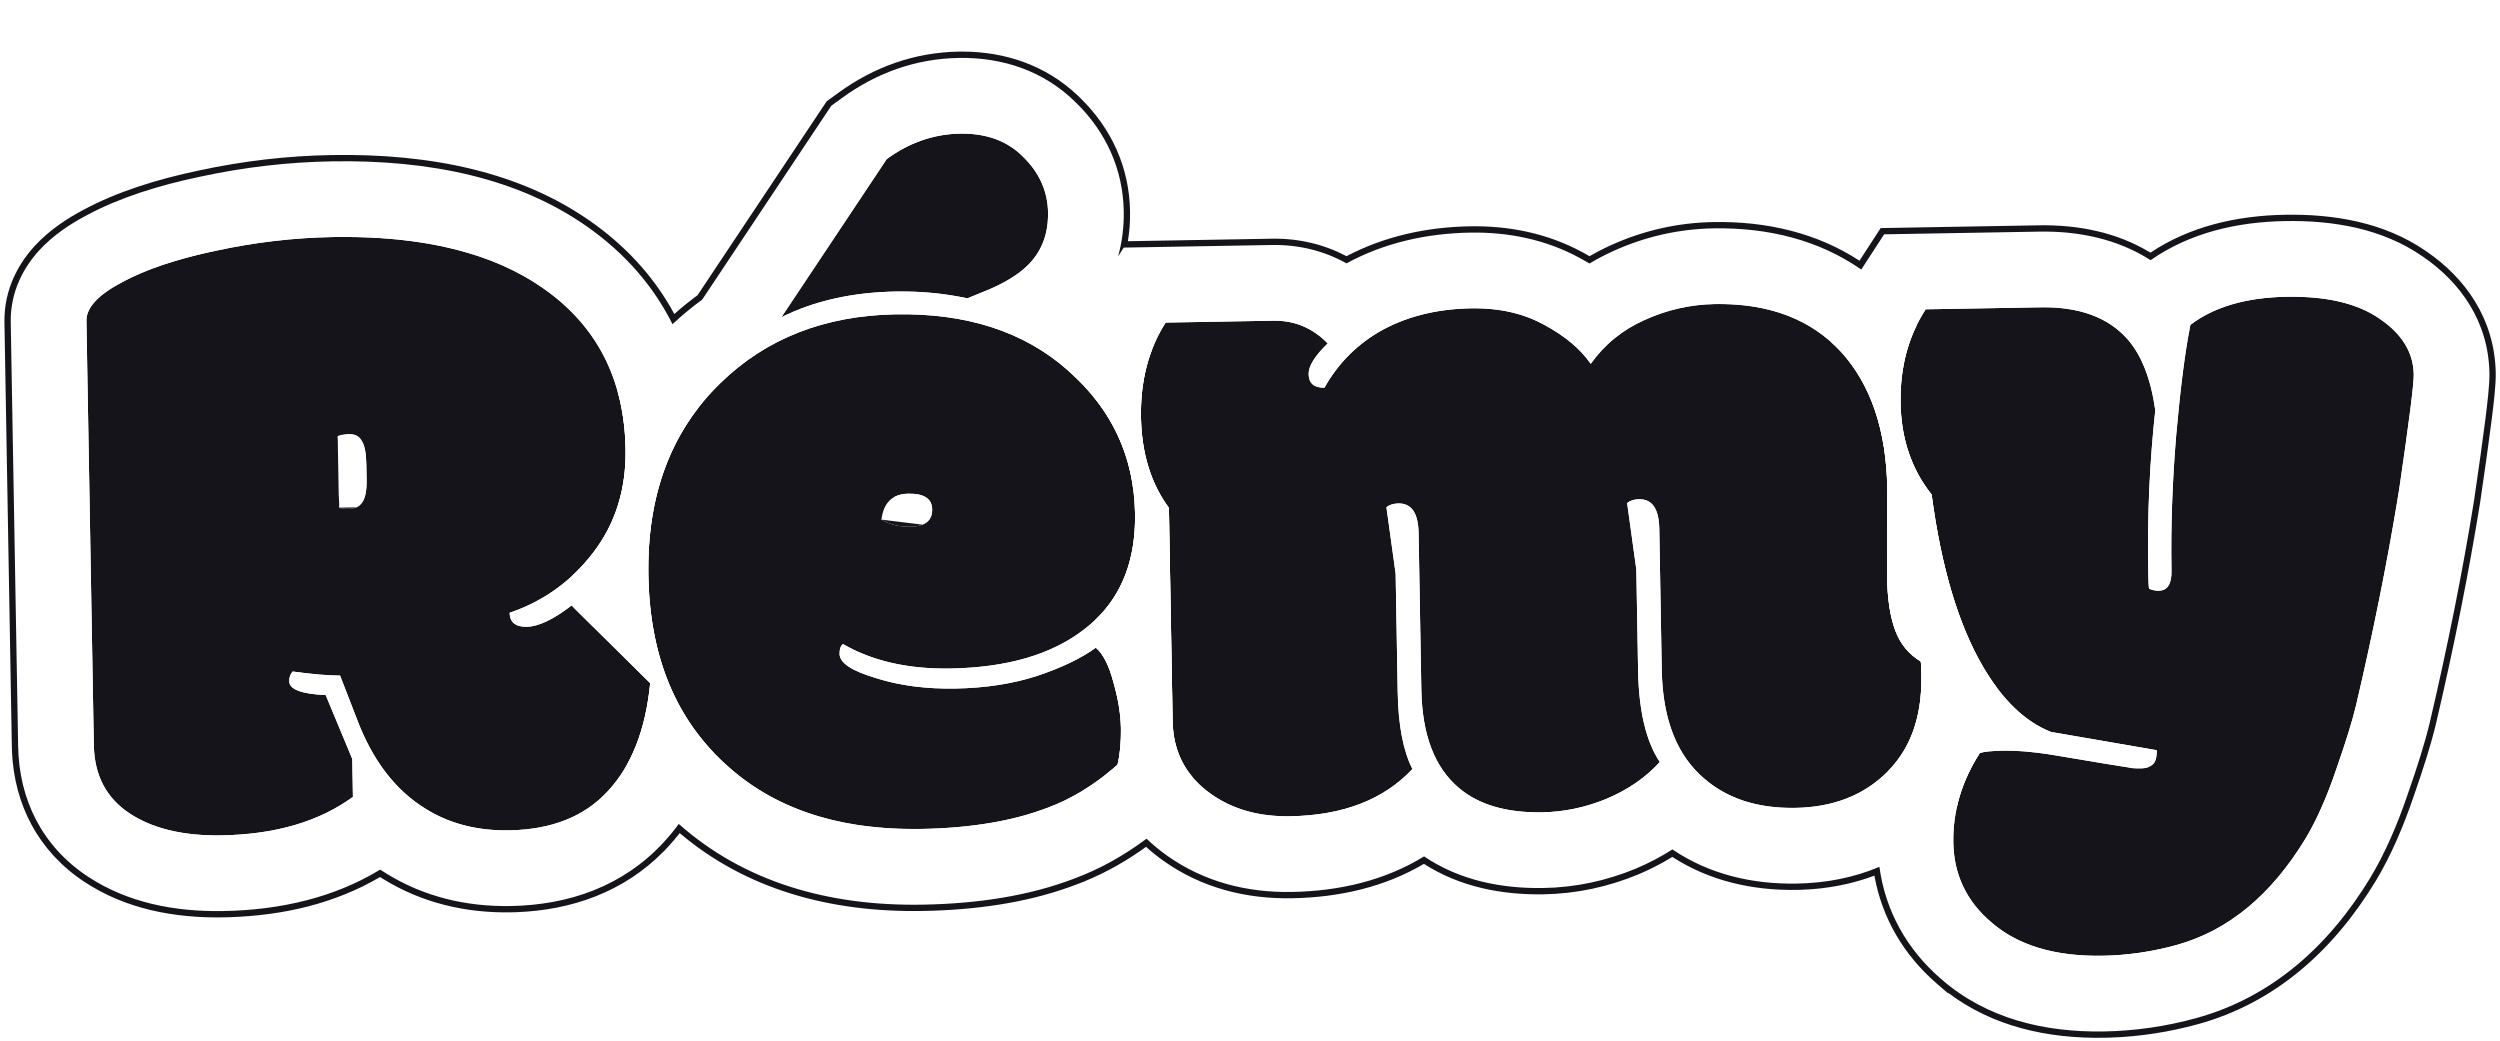
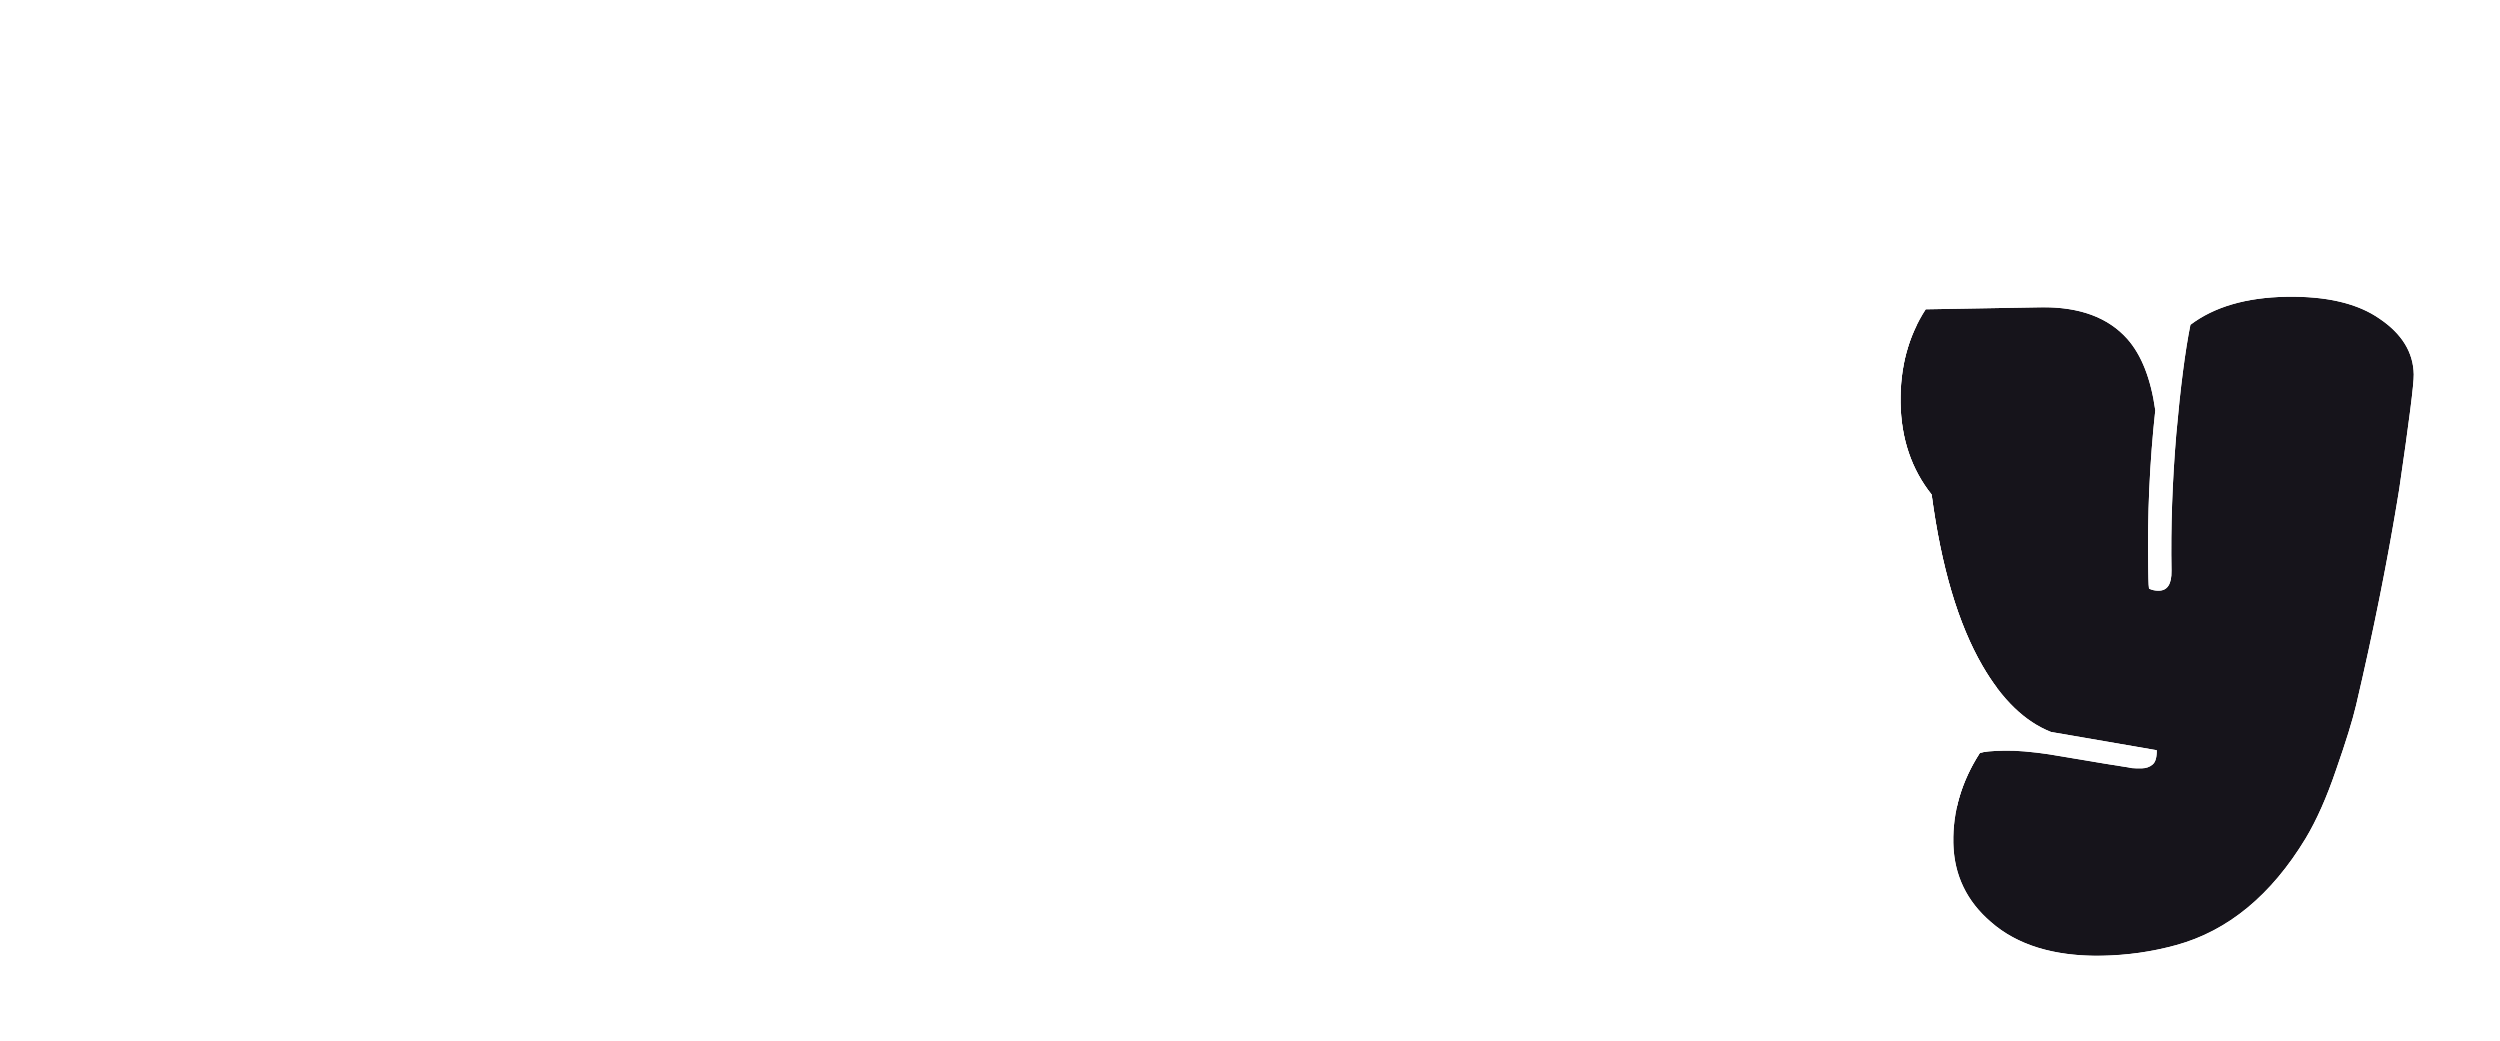
<svg xmlns="http://www.w3.org/2000/svg" width="502" height="209" viewBox="0 0 502 209" fill="none">
  <g filter="url(#filter0_d_2_17)">
    <path d="M431.361 104.074L431.397 106.137C431.414 107.093 431.456 107.78 431.523 108.198C432.126 108.486 432.786 108.624 433.503 108.611C435.237 108.581 436.081 107.251 436.035 104.62C435.882 95.832 436.201 86.707 436.992 77.245C437.843 67.721 438.791 60.379 439.837 55.218C444.617 51.606 451.043 49.73 459.113 49.589C467.183 49.448 473.428 50.924 477.847 54.016C482.325 57.048 484.603 60.775 484.68 65.199C484.712 67.053 483.74 74.724 481.763 88.214C479.551 101.947 476.664 116.41 473.102 131.602C472.378 134.664 471.048 138.963 469.111 144.499C467.235 150.033 465.192 154.644 462.984 158.33C456.068 169.753 447.402 176.901 436.988 179.774C432.108 181.115 427.187 181.829 422.226 181.916C412.601 182.084 405.117 179.822 399.773 175.131C394.856 170.912 392.341 165.603 392.229 159.206C392.119 152.869 393.898 146.858 397.566 141.173C398.458 140.918 400.1 140.77 402.491 140.728C404.882 140.686 407.876 140.933 411.474 141.468C421.429 143.148 426.497 143.987 426.676 143.984C427.096 144.036 427.546 144.118 428.026 144.229C428.565 144.28 429.253 144.298 430.09 144.283C430.927 144.268 431.64 144.017 432.229 143.528C432.819 143.039 433.101 142.077 433.076 140.643L411.844 136.977C406.605 134.915 402.013 130.48 398.067 123.672C393.197 115.265 389.798 103.813 387.87 89.315C383.835 84.242 381.755 78.119 381.63 70.945C381.504 63.771 383.189 57.492 386.683 52.109L409.727 51.707C417.439 51.572 423.246 53.683 427.149 58.041C430.016 61.28 431.894 66.061 432.781 72.384C431.648 82.81 431.174 93.373 431.361 104.074Z" fill="#16141B" />
-     <path d="M378.921 105.886C378.997 110.251 379.537 113.799 380.542 116.533C381.546 119.266 383.257 121.359 385.674 122.812C385.739 123.11 385.778 123.618 385.791 124.335L385.814 125.68C385.957 133.87 383.677 140.309 378.975 144.996C374.273 149.683 368.126 152.092 360.535 152.225C353.002 152.356 346.899 150.4 342.224 146.355C336.7 141.667 333.853 134.391 333.68 124.527L333.186 96.19C333.116 92.184 331.766 90.204 329.136 90.25C328.119 90.268 327.316 90.521 326.727 91.01L328.574 104.343L328.928 124.61C329.07 132.74 330.522 138.875 333.286 143.012C330.469 146.112 326.924 148.565 322.651 150.374C318.435 152.122 314.116 153.035 309.692 153.112C302.519 153.237 296.929 151.601 292.923 148.202C288.068 144.101 285.561 137.536 285.404 128.509L284.854 97.033C284.784 93.028 283.434 91.048 280.804 91.094C279.788 91.112 278.985 91.365 278.396 91.853L280.243 105.187L280.658 128.951C280.774 135.647 281.761 140.802 283.618 144.418C277.865 150.558 269.699 153.721 259.118 153.905C252.841 154.015 247.523 152.523 243.163 149.429C238.138 145.869 235.572 141.01 235.464 134.853L234.716 91.988C231.102 87.088 229.232 81.02 229.106 73.787C228.979 66.493 230.632 60.155 234.066 54.773L255.676 54.396C259.921 54.322 263.565 55.843 266.609 58.959C264.022 61.456 262.742 63.512 262.77 65.126C262.803 66.979 263.865 67.888 265.957 67.851C268.508 63.261 272.062 59.581 276.618 56.811C281.945 53.668 288.225 52.033 295.458 51.907C300.958 51.811 305.79 52.893 309.956 55.153C314.181 57.411 317.336 60.047 319.422 63.06C322.165 59.185 325.761 56.252 330.212 54.261C334.72 52.209 339.426 51.14 344.328 51.054C355.148 50.865 363.605 54.067 369.7 60.658C375.675 67.251 378.764 76.377 378.968 88.035L378.921 105.886Z" fill="#16141B" />
-     <path d="M184.983 156.455C168.425 156.744 155.282 152.369 145.557 143.329C135.592 134.234 130.468 121.645 130.188 105.564C129.906 89.422 134.734 76.54 144.672 66.918C153.844 57.967 165.574 53.367 179.861 53.118C194.148 52.868 205.665 56.614 214.411 64.355C223.215 72.036 227.718 81.615 227.918 93.093C228.097 103.316 224.674 111.09 217.651 116.416C211.161 121.433 202.237 124.04 190.879 124.239C182.391 124.387 175.186 122.748 169.266 119.324C168.794 119.691 168.567 120.352 168.583 121.309C168.615 123.102 171.005 124.705 175.753 126.117C180.504 127.649 185.868 128.363 191.846 128.258C197.884 128.153 203.341 127.31 208.217 125.73C213.151 124.089 217.095 122.196 220.047 120.052C221.504 121.282 222.68 123.594 223.577 126.987C224.532 130.319 225.034 133.39 225.083 136.2C225.131 138.95 224.905 141.406 224.404 143.567C219.81 147.595 215.077 150.488 210.204 152.247C203.314 154.879 194.907 156.282 184.983 156.455ZM182.758 95.765C185.747 95.713 187.222 94.551 187.182 92.279C187.144 90.127 185.541 89.079 182.373 89.134C179.205 89.189 177.411 90.925 176.993 94.341C178.684 95.328 180.606 95.803 182.758 95.765ZM179.871 48.543C171.143 48.695 163.489 50.413 156.909 53.698L178.061 21.933C182.607 18.624 187.511 16.924 192.772 16.832C198.092 16.739 202.335 18.31 205.501 21.543C208.726 24.716 210.375 28.425 210.449 32.67C210.522 36.855 209.237 40.316 206.594 43.053C204.538 45.182 201.343 47.091 197.007 48.782L194.246 49.906C189.624 48.911 184.832 48.456 179.871 48.543Z" fill="#16141B" />
-     <path d="M68.149 91.935C68.391 92.11 69.081 92.188 70.216 92.168C71.352 92.148 72.211 91.685 72.793 90.778C73.375 89.871 73.649 88.401 73.613 86.368L73.557 83.14C73.519 80.987 73.224 79.468 72.67 78.58C72.175 77.632 71.33 77.169 70.134 77.189C68.999 77.209 68.223 77.342 67.809 77.589C67.874 77.887 67.913 78.394 67.925 79.112C68.68 84.197 68.76 87.009 68.149 91.935ZM114.775 111.574L130.565 127.175C129.652 136.52 126.818 143.746 122.063 148.852C117.369 153.957 110.777 156.584 102.288 156.732C95.892 156.844 90.306 155.417 85.53 152.45C79.426 148.729 74.806 142.71 71.671 134.393L68.29 125.661C65.778 125.645 62.604 125.371 58.767 124.84C58.297 125.327 58.07 125.989 58.084 126.826C58.113 128.44 60.55 129.354 65.398 129.569L70.734 142.393L70.867 150.015C64.077 154.977 55.302 157.553 44.542 157.74C36.83 157.875 30.645 156.398 25.987 153.31C21.329 150.222 18.947 145.659 18.841 139.621L17.355 54.429C17.309 51.799 19.685 49.216 24.485 46.68C29.283 44.085 35.584 41.971 43.389 40.34C51.193 38.649 59.011 37.735 66.842 37.598C84.776 37.285 98.858 40.717 109.089 47.894C119.865 55.421 125.374 66.178 125.618 80.168C125.758 88.179 123.607 95.094 119.164 100.912C114.779 106.67 109.169 110.715 102.333 113.047C102.367 114.96 103.519 115.896 105.791 115.857C108.122 115.816 111.117 114.388 114.775 111.574Z" fill="#16141B" />
-     <path d="M484.68 65.199C484.603 60.775 482.325 57.048 477.847 54.016C473.704 51.117 467.957 49.639 460.605 49.582L459.113 49.589C451.043 49.73 444.617 51.606 439.837 55.218C438.791 60.379 437.843 67.721 436.992 77.245C436.201 86.707 435.882 95.832 436.035 104.62C436.081 107.251 435.237 108.581 433.503 108.611L433.237 108.609C432.622 108.587 432.05 108.45 431.523 108.198C431.456 107.78 431.414 107.093 431.397 106.137L431.361 104.074C431.174 93.373 431.648 82.81 432.781 72.384C431.894 66.061 430.016 61.28 427.149 58.041C423.368 53.819 417.8 51.706 410.444 51.701L409.727 51.707L409.463 36.508C417.305 36.371 425.161 37.95 431.842 42.243C439.719 36.745 449.146 34.56 458.848 34.391C468.538 34.221 478.341 35.894 486.367 41.428C486.403 41.452 486.44 41.478 486.476 41.503C486.504 41.522 486.533 41.541 486.561 41.56C494.014 46.673 499.696 54.524 499.878 64.934C499.917 67.209 499.485 70.857 499.054 74.254C498.55 78.234 497.797 83.638 496.803 90.419L496.787 90.525L496.769 90.632C494.494 104.758 491.535 119.574 487.901 135.073L487.898 135.085L487.894 135.099C486.986 138.94 485.449 143.831 483.459 149.519C481.362 155.682 478.923 161.302 476.025 166.141L476.005 166.172L475.987 166.204C467.559 180.125 456.023 190.293 441.03 194.429L441.016 194.433C434.934 196.104 428.75 197.006 422.491 197.115C410.497 197.325 398.917 194.535 389.874 186.666L389.874 186.668C389.831 186.631 389.788 186.593 389.746 186.556C381.664 179.563 377.22 170.216 377.032 159.472C376.944 154.397 377.673 149.495 379.155 144.81C383.734 140.139 385.955 133.764 385.814 125.68L385.791 124.335C385.778 123.618 385.739 123.11 385.674 122.812C383.257 121.359 381.546 119.266 380.542 116.533C379.537 113.799 378.997 110.251 378.921 105.886L378.968 88.035C378.764 76.377 375.675 67.251 369.7 60.658C369.054 59.959 368.379 59.301 367.68 58.678C368.87 53.45 370.926 48.465 373.932 43.833L378.333 37.052L409.463 36.508L409.727 51.707L386.683 52.109C383.189 57.492 381.504 63.771 381.63 70.945C381.755 78.119 383.835 84.242 387.87 89.315C389.798 103.813 393.197 115.265 398.067 123.672L392.798 126.724L392.803 126.723L398.067 123.672C402.013 130.48 406.605 134.915 411.844 136.977L433.076 140.643L433.071 141.158C433.026 142.31 432.745 143.1 432.229 143.528C431.64 144.017 430.927 144.268 430.09 144.283C429.253 144.298 428.565 144.28 428.026 144.229C427.546 144.118 427.096 144.036 426.676 143.984C426.497 143.987 421.429 143.148 411.474 141.468C407.876 140.933 404.882 140.686 402.491 140.728C400.1 140.77 398.458 140.918 397.566 141.173C393.898 146.858 392.119 152.869 392.229 159.206L392.247 159.803C392.5 165.934 395.009 171.043 399.773 175.131C404.95 179.676 412.136 181.94 421.329 181.925L422.226 181.916C427.187 181.829 432.108 181.115 436.988 179.774C447.402 176.901 456.068 169.753 462.984 158.33C465.192 154.644 467.235 150.033 469.111 144.499C471.048 138.963 472.378 134.664 473.102 131.602C476.441 117.359 479.187 103.758 481.34 90.797L481.763 88.214C483.74 74.724 484.712 67.053 484.68 65.199Z" fill="white" />
+     <path d="M484.68 65.199C484.603 60.775 482.325 57.048 477.847 54.016C473.704 51.117 467.957 49.639 460.605 49.582L459.113 49.589C451.043 49.73 444.617 51.606 439.837 55.218C438.791 60.379 437.843 67.721 436.992 77.245C436.201 86.707 435.882 95.832 436.035 104.62C436.081 107.251 435.237 108.581 433.503 108.611L433.237 108.609C432.622 108.587 432.05 108.45 431.523 108.198C431.456 107.78 431.414 107.093 431.397 106.137L431.361 104.074C431.174 93.373 431.648 82.81 432.781 72.384C431.894 66.061 430.016 61.28 427.149 58.041C423.368 53.819 417.8 51.706 410.444 51.701L409.727 51.707L409.463 36.508C417.305 36.371 425.161 37.95 431.842 42.243C439.719 36.745 449.146 34.56 458.848 34.391C468.538 34.221 478.341 35.894 486.367 41.428C486.403 41.452 486.44 41.478 486.476 41.503C486.504 41.522 486.533 41.541 486.561 41.56C494.014 46.673 499.696 54.524 499.878 64.934C499.917 67.209 499.485 70.857 499.054 74.254C498.55 78.234 497.797 83.638 496.803 90.419L496.787 90.525L496.769 90.632C494.494 104.758 491.535 119.574 487.901 135.073L487.898 135.085L487.894 135.099C486.986 138.94 485.449 143.831 483.459 149.519C481.362 155.682 478.923 161.302 476.025 166.141L476.005 166.172L475.987 166.204C467.559 180.125 456.023 190.293 441.03 194.429L441.016 194.433C434.934 196.104 428.75 197.006 422.491 197.115C410.497 197.325 398.917 194.535 389.874 186.666L389.874 186.668C389.831 186.631 389.788 186.593 389.746 186.556C381.664 179.563 377.22 170.216 377.032 159.472C376.944 154.397 377.673 149.495 379.155 144.81C383.734 140.139 385.955 133.764 385.814 125.68L385.791 124.335C385.778 123.618 385.739 123.11 385.674 122.812C383.257 121.359 381.546 119.266 380.542 116.533C379.537 113.799 378.997 110.251 378.921 105.886L378.968 88.035C378.764 76.377 375.675 67.251 369.7 60.658C369.054 59.959 368.379 59.301 367.68 58.678C368.87 53.45 370.926 48.465 373.932 43.833L378.333 37.052L409.463 36.508L409.727 51.707L386.683 52.109C383.189 57.492 381.504 63.771 381.63 70.945C381.755 78.119 383.835 84.242 387.87 89.315C389.798 103.813 393.197 115.265 398.067 123.672L392.798 126.724L392.803 126.723L398.067 123.672C402.013 130.48 406.605 134.915 411.844 136.977L433.076 140.643L433.071 141.158C433.026 142.31 432.745 143.1 432.229 143.528C431.64 144.017 430.927 144.268 430.09 144.283C429.253 144.298 428.565 144.28 428.026 144.229C427.546 144.118 427.096 144.036 426.676 143.984C426.497 143.987 421.429 143.148 411.474 141.468C407.876 140.933 404.882 140.686 402.491 140.728C400.1 140.77 398.458 140.918 397.566 141.173C393.898 146.858 392.119 152.869 392.229 159.206L392.247 159.803C392.5 165.934 395.009 171.043 399.773 175.131C404.95 179.676 412.136 181.94 421.329 181.925C427.187 181.829 432.108 181.115 436.988 179.774C447.402 176.901 456.068 169.753 462.984 158.33C465.192 154.644 467.235 150.033 469.111 144.499C471.048 138.963 472.378 134.664 473.102 131.602C476.441 117.359 479.187 103.758 481.34 90.797L481.763 88.214C483.74 74.724 484.712 67.053 484.68 65.199Z" fill="white" />
    <path d="M227.918 93.093C227.719 81.678 223.263 72.142 214.553 64.483C215.554 58.147 217.728 52.12 221.252 46.596L225.642 39.717L255.412 39.197C260.841 39.103 265.902 40.387 270.379 42.878C277.948 38.771 286.364 36.863 295.193 36.709C302.857 36.575 310.326 38.081 317.12 41.747C317.817 42.119 318.508 42.507 319.189 42.911C320.707 41.987 322.292 41.155 323.941 40.414C330.318 37.516 337.065 35.978 344.062 35.856C358.021 35.612 370.82 39.785 380.405 49.853L380.86 50.337L380.912 50.393L380.962 50.45C382.383 52.017 383.674 53.657 384.844 55.362C382.6 59.976 381.529 65.171 381.63 70.945C381.755 78.119 383.835 84.242 387.87 89.315C389.798 103.813 393.197 115.265 398.067 123.672C399.004 125.289 399.979 126.772 400.989 128.12C400.846 132.538 400.153 136.853 398.805 140.941C398.297 141.005 397.884 141.082 397.566 141.173C395.297 144.689 393.752 148.33 392.929 152.096C391.952 153.364 390.881 154.591 389.705 155.763C381.815 163.627 371.712 167.233 360.8 167.424C351.855 167.58 343.211 165.57 335.822 160.566C333.535 162.031 331.112 163.299 328.574 164.373L328.524 164.395L328.473 164.416C322.551 166.872 316.35 168.2 309.958 168.311C301.593 168.457 293.121 166.814 285.956 161.966C278.164 166.763 269.043 168.936 259.383 169.105C250.452 169.261 241.818 167.11 234.376 161.833C228.402 157.601 224.215 152.033 222.025 145.539C222.822 144.914 223.616 144.258 224.404 143.567C224.905 141.406 225.131 138.95 225.083 136.2C225.034 133.39 224.532 130.319 223.577 126.987C222.68 123.594 221.504 121.282 220.047 120.052C220.033 120.062 220.018 120.072 220.004 120.082L219.906 114.5C225.404 109.287 228.076 102.153 227.918 93.093ZM229.123 74.462C229.351 81.399 231.215 87.241 234.716 91.988L235.464 134.853C235.572 141.01 238.138 145.869 243.163 149.429C247.25 152.329 252.18 153.821 257.952 153.906L259.118 153.905C269.699 153.721 277.865 150.558 283.618 144.418C281.761 140.802 280.774 135.647 280.658 128.951L280.243 105.187L278.396 91.853C278.985 91.365 279.788 91.112 280.804 91.094C283.434 91.048 284.784 93.028 284.854 97.033L285.404 128.509C285.561 137.536 288.068 144.101 292.923 148.202C296.929 151.601 302.519 153.237 309.692 153.112C313.839 153.04 317.895 152.233 321.859 150.692L322.651 150.374C326.924 148.565 330.469 146.112 333.286 143.012C330.522 138.875 329.07 132.74 328.928 124.61L328.574 104.343L326.727 91.01C327.316 90.521 328.119 90.268 329.136 90.25C331.766 90.204 333.116 92.184 333.186 96.19L333.68 124.527L333.704 125.445C334.033 134.844 336.873 141.814 342.224 146.355C346.753 150.273 352.622 152.232 359.833 152.231L360.535 152.225C367.889 152.096 373.888 149.831 378.53 145.428L378.975 144.996C383.531 140.455 385.812 134.271 385.82 126.443L385.814 125.68L385.791 124.335C385.781 123.797 385.757 123.376 385.718 123.074L385.674 122.812C383.408 121.45 381.762 119.525 380.738 117.038L380.542 116.533C379.6 113.97 379.066 110.691 378.94 106.695L378.921 105.886L378.968 88.035C378.764 76.377 375.675 67.251 369.7 60.658C363.795 54.273 355.674 51.068 345.334 51.046L344.328 51.054C339.426 51.14 334.72 52.209 330.212 54.261C325.761 56.252 322.165 59.185 319.422 63.06C317.336 60.047 314.181 57.411 309.956 55.153C306.051 53.034 301.559 51.952 296.482 51.904L295.458 51.907C288.225 52.033 281.945 53.668 276.618 56.811C272.062 59.581 268.508 63.261 265.957 67.851L265.577 67.847C263.736 67.77 262.801 66.863 262.77 65.126C262.742 63.512 264.022 61.456 266.609 58.959C263.565 55.843 259.921 54.322 255.676 54.396L234.066 54.773C230.632 60.155 228.979 66.493 229.106 73.787L229.123 74.462Z" fill="white" />
-     <path d="M227.918 93.093C227.724 81.974 223.492 72.636 215.223 65.081L214.411 64.355C205.665 56.614 194.148 52.868 179.861 53.118C165.574 53.367 153.844 57.967 144.672 66.918C134.734 76.54 129.906 89.422 130.188 105.564L130.229 107.061C130.794 122.428 135.903 134.518 145.557 143.329C154.979 152.086 167.607 156.467 183.442 156.469L184.983 156.455C194.907 156.282 203.314 154.879 210.204 152.247C214.772 150.598 219.218 147.952 223.541 144.309L224.404 143.567C224.842 141.676 225.07 139.559 225.088 137.218L225.083 136.2C225.034 133.39 224.532 130.319 223.577 126.987C222.68 123.594 221.504 121.282 220.047 120.052C217.095 122.196 213.151 124.089 208.217 125.73C203.341 127.31 197.884 128.153 191.846 128.258C186.242 128.356 181.177 127.736 176.651 126.396L175.753 126.117C171.005 124.705 168.615 123.102 168.583 121.309C168.567 120.352 168.794 119.691 169.266 119.324C175.186 122.748 182.391 124.387 190.879 124.239C202.237 124.04 211.161 121.433 217.651 116.416C224.455 111.257 227.88 103.8 227.925 94.044L227.918 93.093ZM182.373 89.134C185.541 89.079 187.144 90.127 187.182 92.279C187.209 93.803 186.552 94.824 185.216 95.349L176.993 94.341L179.674 89.744C180.422 89.356 181.322 89.153 182.373 89.134ZM210.449 32.67C210.375 28.425 208.726 24.716 205.501 21.543C202.434 18.411 198.356 16.839 193.267 16.828L192.772 16.832C187.511 16.924 182.607 18.624 178.061 21.933L156.909 53.698C163.489 50.413 171.143 48.695 179.871 48.543C184.832 48.456 189.624 48.911 194.246 49.906L197.007 48.782C201.343 47.091 204.538 45.182 206.594 43.053C209.072 40.487 210.357 37.284 210.447 33.446L210.449 32.67ZM225.648 32.404C225.756 38.608 224.171 44.632 220.611 49.833C221.936 50.814 223.228 51.86 224.485 52.972C227.034 55.204 229.33 57.58 231.37 60.09C229.772 64.203 229.018 68.769 229.106 73.787C229.232 81.02 231.102 87.088 234.716 91.988L235.464 134.853C235.54 139.231 236.861 142.952 239.424 146.017C239.357 146.344 239.289 146.671 239.213 146.997L238.108 151.77L234.424 154.999C228.727 159.993 222.47 163.933 215.627 166.446L215.628 166.448C206.629 169.885 196.366 171.461 185.249 171.655C165.782 171.994 148.484 166.803 135.209 154.464C131.588 151.144 128.483 147.509 125.871 143.597C128.364 139.148 129.93 133.675 130.565 127.175L115.323 112.115C115.14 110.052 115.027 107.956 114.99 105.829C114.988 105.731 114.989 105.633 114.987 105.535C116.484 104.141 117.878 102.601 119.164 100.912C123.607 95.094 125.758 88.179 125.618 80.168C125.547 76.062 125.017 72.236 124.039 68.687C126.74 64.136 130.069 59.905 134.056 56.038C136.265 53.882 138.582 51.926 140.999 50.165L166.918 11.242L169.118 9.641C176.007 4.628 183.905 1.783 192.507 1.633C201.119 1.483 209.583 4.111 216.16 10.709L216.162 10.707C222.019 16.471 225.499 23.898 225.648 32.404Z" fill="white" />
    <path d="M58.767 124.84C62.604 125.371 65.778 125.645 68.29 125.661L71.671 134.393C74.806 142.71 79.426 148.729 85.53 152.45C90.007 155.231 95.198 156.66 101.099 156.736L102.288 156.732C110.777 156.584 117.369 153.957 122.063 148.852C126.818 143.746 129.652 136.52 130.565 127.175L134.446 127.554C136.59 132.657 139.54 137.177 143.298 141.115C141.27 147.844 138.022 154.02 133.188 159.212L133.187 159.211C125.071 167.993 114.172 171.728 102.554 171.931C93.691 172.086 85.183 170.096 77.619 165.429C77.597 165.416 77.576 165.403 77.554 165.39C77.54 165.381 77.525 165.372 77.51 165.363C77.116 165.121 76.727 164.87 76.343 164.618C67.118 170.237 56.337 172.738 44.808 172.939C35.155 173.108 25.619 171.304 17.588 165.98C8.38 159.875 3.828 150.452 3.644 139.886L2.157 54.695C2.045 48.316 4.991 43.406 7.917 40.226C10.698 37.204 14.102 34.985 17.253 33.309C17.271 33.299 17.29 33.289 17.308 33.279C17.334 33.266 17.359 33.252 17.384 33.239C23.896 29.739 31.692 27.255 40.28 25.46C49 23.578 57.77 22.554 66.577 22.4C86.365 22.055 104.011 25.775 117.792 35.432C130.632 44.4 138.076 56.956 140.193 71.921C133.289 80.859 129.952 92.072 130.188 105.564C130.332 113.813 131.754 121.143 134.446 127.554L130.565 127.175L114.775 111.574C111.117 114.388 108.122 115.816 105.791 115.857C103.661 115.894 102.515 115.073 102.353 113.393L102.333 113.047C109.169 110.715 114.779 106.67 119.164 100.912C123.468 95.275 125.622 88.61 125.625 80.916L125.618 80.168C125.374 66.178 119.865 55.421 109.089 47.894C99.178 40.942 85.652 37.503 68.513 37.58L66.842 37.598C59.011 37.735 51.193 38.649 43.389 40.34L41.943 40.652C34.803 42.237 28.983 44.247 24.485 46.68C19.685 49.216 17.309 51.799 17.355 54.429L18.841 139.621L18.858 140.183C19.098 145.943 21.474 150.318 25.987 153.31C30.354 156.205 36.063 157.684 43.114 157.747L44.542 157.74C55.302 157.553 64.077 154.977 70.867 150.015L70.734 142.393L65.398 129.569C60.55 129.354 58.113 128.44 58.084 126.826C58.07 125.989 58.297 125.327 58.767 124.84ZM67.879 81.601C69.75 80.421 72.67 78.58 72.67 78.58C73.224 79.468 73.519 80.987 73.557 83.14L73.613 86.368C73.649 88.401 73.375 89.871 72.793 90.778L72.68 90.942C72.377 91.361 72.008 91.672 71.571 91.876L70.212 91.9L68.012 89.2C68.012 89.2 67.931 84.569 67.879 81.601ZM70.212 91.9L68.149 91.935L68.012 89.2L70.212 91.9ZM70.134 77.189C71.33 77.169 72.175 77.632 72.67 78.58C72.67 78.58 69.75 80.421 67.879 81.601C67.852 80.034 67.809 77.589 67.809 77.589L69.525 77.214C69.715 77.202 69.918 77.193 70.134 77.189Z" fill="white" />
-     <path d="M392.546 162.69C392.638 163.236 392.75 163.772 392.882 164.3C392.787 163.919 392.701 163.534 392.627 163.144L392.546 162.69ZM91.96 155.366C91.912 155.351 91.863 155.339 91.815 155.324L91.752 155.303C91.821 155.325 91.89 155.345 91.96 155.366ZM342.666 146.728C342.956 146.966 343.252 147.197 343.553 147.42C343.397 147.304 343.242 147.186 343.089 147.067L342.666 146.728ZM341.606 145.806C341.486 145.696 341.366 145.588 341.25 145.475L341.219 145.445C341.346 145.567 341.476 145.687 341.606 145.806ZM379.153 144.814C379.094 144.874 379.036 144.936 378.975 144.996C379.036 144.935 379.094 144.872 379.154 144.811L379.153 144.814ZM19.057 142.343C19.081 142.503 19.107 142.661 19.134 142.818C19.131 142.806 19.129 142.794 19.127 142.781L19.057 142.343ZM474.327 126.291C473.952 127.944 473.568 129.606 473.177 131.277C473.595 129.488 474.006 127.709 474.406 125.939L474.327 126.291ZM385.396 131.95C385.387 132.01 385.376 132.071 385.366 132.131C385.381 132.041 385.395 131.95 385.41 131.859C385.405 131.889 385.401 131.92 385.396 131.95ZM333.95 128.889C333.949 128.877 333.947 128.866 333.946 128.855L333.871 128.104C333.895 128.368 333.922 128.629 333.95 128.889ZM474.918 123.658C474.797 124.203 474.673 124.75 474.55 125.297C474.712 124.574 474.874 123.853 475.034 123.134L474.918 123.658ZM134.493 127.661C134.478 127.625 134.462 127.59 134.446 127.554C134.437 127.531 134.428 127.508 134.418 127.485C134.443 127.544 134.468 127.602 134.493 127.661ZM102.429 113.847C102.419 113.805 102.406 113.762 102.398 113.718L102.395 113.698C102.405 113.749 102.418 113.798 102.429 113.847ZM176.993 94.341L185.216 95.349C186.209 94.959 186.825 94.295 187.066 93.354C186.667 94.918 185.232 95.722 182.758 95.765C180.606 95.803 178.684 95.328 176.993 94.341ZM187.153 92.889C187.147 92.938 187.138 92.987 187.131 93.035C187.142 92.967 187.152 92.898 187.159 92.827L187.153 92.889ZM72.305 91.375C71.764 91.889 71.068 92.153 70.216 92.168C69.222 92.186 68.571 92.128 68.261 91.996L68.149 91.935L71.571 91.876C71.789 91.774 71.99 91.645 72.175 91.49L72.305 91.375ZM72.562 91.097C72.509 91.162 72.453 91.224 72.396 91.283C72.453 91.223 72.509 91.16 72.563 91.094L72.562 91.097ZM227.365 86.927C227.403 87.157 227.438 87.389 227.473 87.621C227.437 87.381 227.401 87.143 227.361 86.905C227.362 86.912 227.364 86.92 227.365 86.927ZM224.054 76.608C224.071 76.642 224.086 76.676 224.103 76.71C224.074 76.652 224.047 76.593 224.018 76.536C224.03 76.56 224.042 76.584 224.054 76.608ZM477.454 53.748C477.587 53.836 477.718 53.925 477.847 54.016C477.709 53.919 477.569 53.825 477.428 53.731L477.454 53.748ZM344.04 34.589C354.736 34.403 364.831 36.764 373.382 42.353L377.271 36.362L377.637 35.797L409.441 35.242L409.463 36.508L378.333 37.052L373.932 43.833C373.869 43.93 373.808 44.029 373.746 44.126C365.221 38.185 354.998 35.665 344.062 35.856C337.065 35.978 330.318 37.516 323.941 40.414C322.292 41.155 320.707 41.987 319.189 42.911C318.508 42.507 317.817 42.119 317.12 41.747C310.326 38.081 302.857 36.575 295.193 36.709C286.364 36.863 277.948 38.771 270.379 42.878C265.902 40.387 260.841 39.103 255.412 39.197L255.39 37.931C260.793 37.837 265.859 39.059 270.381 41.441C277.998 37.446 286.406 35.595 295.171 35.442C303.017 35.305 310.707 36.847 317.722 40.631C318.211 40.893 318.695 41.165 319.178 41.442C320.346 40.759 321.55 40.128 322.789 39.548L323.422 39.259C329.953 36.291 336.87 34.714 344.04 34.589ZM225.648 32.404C225.499 23.898 222.019 16.471 216.162 10.707L216.16 10.709C209.583 4.111 201.119 1.483 192.507 1.633C183.905 1.783 176.007 4.628 169.118 9.641L166.918 11.242L140.999 50.165C138.938 51.666 136.95 53.31 135.04 55.098C131.206 47.43 125.463 40.79 117.792 35.432C104.011 25.775 86.365 22.055 66.577 22.4C57.77 22.554 49 23.578 40.28 25.46C31.692 27.255 23.896 29.739 17.384 33.239C17.359 33.252 17.334 33.266 17.308 33.279C17.29 33.289 17.271 33.299 17.253 33.309C14.102 34.985 10.698 37.204 7.917 40.226C4.991 43.406 2.045 48.316 2.157 54.695L3.644 139.886C3.828 150.452 8.38 159.875 17.588 165.98C25.619 171.304 35.155 173.108 44.808 172.939C56.337 172.738 67.118 170.237 76.343 164.618C76.727 164.87 77.116 165.121 77.51 165.363C77.525 165.372 77.54 165.381 77.554 165.39C77.576 165.403 77.597 165.416 77.619 165.429C85.183 170.096 93.691 172.086 102.554 171.931C114.172 171.728 125.071 167.993 133.187 159.211L133.188 159.212C134.308 158.009 135.341 156.752 136.296 155.448C149.422 167.079 166.308 171.985 185.249 171.655C196.366 171.461 206.629 169.885 215.628 166.448L215.627 166.446C220.827 164.537 225.688 161.8 230.224 158.405C231.493 159.628 232.879 160.772 234.376 161.833C241.818 167.11 250.452 169.261 259.383 169.105C269.043 168.936 278.164 166.763 285.956 161.966C293.121 166.814 301.593 168.457 309.958 168.311C316.35 168.2 322.551 166.872 328.473 164.416L328.524 164.395L328.574 164.373C331.112 163.299 333.535 162.031 335.822 160.566C343.211 165.57 351.855 167.58 360.8 167.424C366.631 167.322 372.23 166.244 377.384 164.063C378.591 172.882 382.838 180.579 389.746 186.556C389.788 186.593 389.831 186.631 389.874 186.668L389.874 186.666C398.917 194.535 410.497 197.325 422.491 197.115C428.75 197.006 434.934 196.104 441.016 194.433L441.03 194.429C456.023 190.293 467.559 180.125 475.987 166.204L476.005 166.172L476.025 166.141C478.923 161.302 481.362 155.682 483.459 149.519C485.449 143.831 486.986 138.94 487.894 135.099L487.898 135.085L487.901 135.073C491.535 119.574 494.494 104.758 496.769 90.632L496.787 90.525L496.803 90.419C497.797 83.638 498.55 78.234 499.054 74.254C499.485 70.857 499.917 67.209 499.878 64.934C499.696 54.524 494.014 46.673 486.561 41.56C486.533 41.541 486.504 41.522 486.476 41.503C486.44 41.478 486.403 41.452 486.367 41.428C478.341 35.894 468.538 34.221 458.848 34.391C449.146 34.56 439.719 36.745 431.842 42.243C425.161 37.95 417.305 36.371 409.463 36.508L409.441 35.242C417.185 35.107 425.026 36.606 431.811 40.731C439.808 35.396 449.236 33.291 458.826 33.124C468.652 32.952 478.752 34.642 487.077 40.379L487.19 40.456L487.199 40.463C487.203 40.466 487.209 40.469 487.225 40.48C487.238 40.489 487.262 40.505 487.288 40.522C494.986 45.807 500.954 54.001 501.144 64.912C501.186 67.298 500.737 71.047 500.31 74.413C499.804 78.404 499.05 83.817 498.055 90.6L498.041 90.707L498.037 90.735L498.019 90.842C495.739 104.997 492.774 119.84 489.135 135.362L489.128 135.389L489.121 135.415L489.117 135.427C488.193 139.328 486.643 144.255 484.656 149.937L484.654 149.936C482.538 156.153 480.067 161.857 477.111 166.792L477.104 166.805L477.085 166.837L477.077 166.848L477.071 166.86C468.517 180.988 456.742 191.409 441.366 195.65L441.352 195.654C435.556 197.247 429.666 198.153 423.707 198.351L422.514 198.382C411.232 198.579 400.185 196.164 391.188 189.357L391.189 189.466L389.049 187.629C389.014 187.599 388.934 187.529 388.917 187.515C382.197 181.699 377.901 174.289 376.38 165.827C371.802 167.554 366.918 168.474 361.869 168.662L360.823 168.69C351.948 168.845 343.295 166.915 335.802 162.071C333.661 163.391 331.412 164.548 329.068 165.54L329.067 165.539L329.029 165.557L329.005 165.567L328.958 165.585C322.894 168.1 316.536 169.463 309.98 169.578C301.703 169.722 293.221 168.152 285.925 163.462C278.055 168.111 268.955 170.205 259.405 170.371C250.253 170.531 241.342 168.327 233.643 162.867C232.396 161.983 231.225 161.041 230.129 160.046C226.298 162.82 222.233 165.139 217.926 166.906L217.941 166.921L216.08 167.631C207.479 170.916 197.785 172.52 187.365 172.869L185.271 172.921C166.583 173.247 149.752 168.534 136.489 157.291C135.742 158.245 134.953 159.175 134.115 160.076L133.235 161.019L133.222 161.005C125.192 169.153 114.741 172.761 103.688 173.167L102.576 173.198C93.505 173.356 84.751 171.319 76.954 166.507C76.934 166.495 76.913 166.483 76.893 166.47L76.888 166.466C76.891 166.468 76.892 166.469 76.884 166.464C76.878 166.461 76.864 166.451 76.847 166.441C76.668 166.331 76.491 166.22 76.315 166.108C67.306 171.406 56.932 173.848 45.924 174.179L44.83 174.206C35.016 174.377 25.2 172.545 16.888 167.035C7.6 160.877 2.869 151.46 2.409 140.931L2.377 139.909L0.89 54.717C0.771 47.914 3.917 42.704 6.985 39.369C9.9 36.201 13.441 33.902 16.658 32.191C16.67 32.185 16.68 32.178 16.688 32.174L16.742 32.146L16.793 32.118C23.445 28.545 31.362 26.029 40.012 24.221C48.811 22.322 57.664 21.289 66.555 21.134C86.497 20.785 104.44 24.53 118.517 34.393L119.732 35.264C126.492 40.234 131.712 46.226 135.404 53.052C136.914 51.709 138.469 50.451 140.068 49.276L165.864 10.54L165.989 10.351L168.373 8.617C175.456 3.462 183.604 0.521 192.485 0.366L193.317 0.36C201.636 0.385 209.842 2.963 216.386 9.161L216.394 9.158L217.051 9.805C223.126 15.783 226.759 23.52 226.914 32.382C226.95 34.422 226.808 36.447 226.48 38.435L255.39 37.931L255.412 39.197L225.642 39.717L224.502 41.501C225.332 38.568 225.702 35.509 225.648 32.404ZM204.915 20.974C204.971 21.025 205.025 21.078 205.081 21.131C205.019 21.072 204.957 21.014 204.894 20.957L204.915 20.974Z" fill="#16141B" />
  </g>
  <defs>
    <filter id="filter0_d_2_17" x="0.887" y="0.361" width="500.26" height="208.033" filterUnits="userSpaceOnUse" color-interpolation-filters="sRGB">
      <feFlood flood-opacity="0" result="BackgroundImageFix" />
      <feColorMatrix in="SourceAlpha" type="matrix" values="0 0 0 0 0 0 0 0 0 0 0 0 0 0 0 0 0 0 127 0" result="hardAlpha" />
      <feOffset dy="10" />
      <feComposite in2="hardAlpha" operator="out" />
      <feColorMatrix type="matrix" values="0 0 0 0 0 0 0 0 0 0 0 0 0 0 0 0 0 0 0.25 0" />
      <feBlend mode="normal" in2="BackgroundImageFix" result="effect1_dropShadow_2_17" />
      <feBlend mode="normal" in="SourceGraphic" in2="effect1_dropShadow_2_17" result="shape" />
    </filter>
  </defs>
</svg>